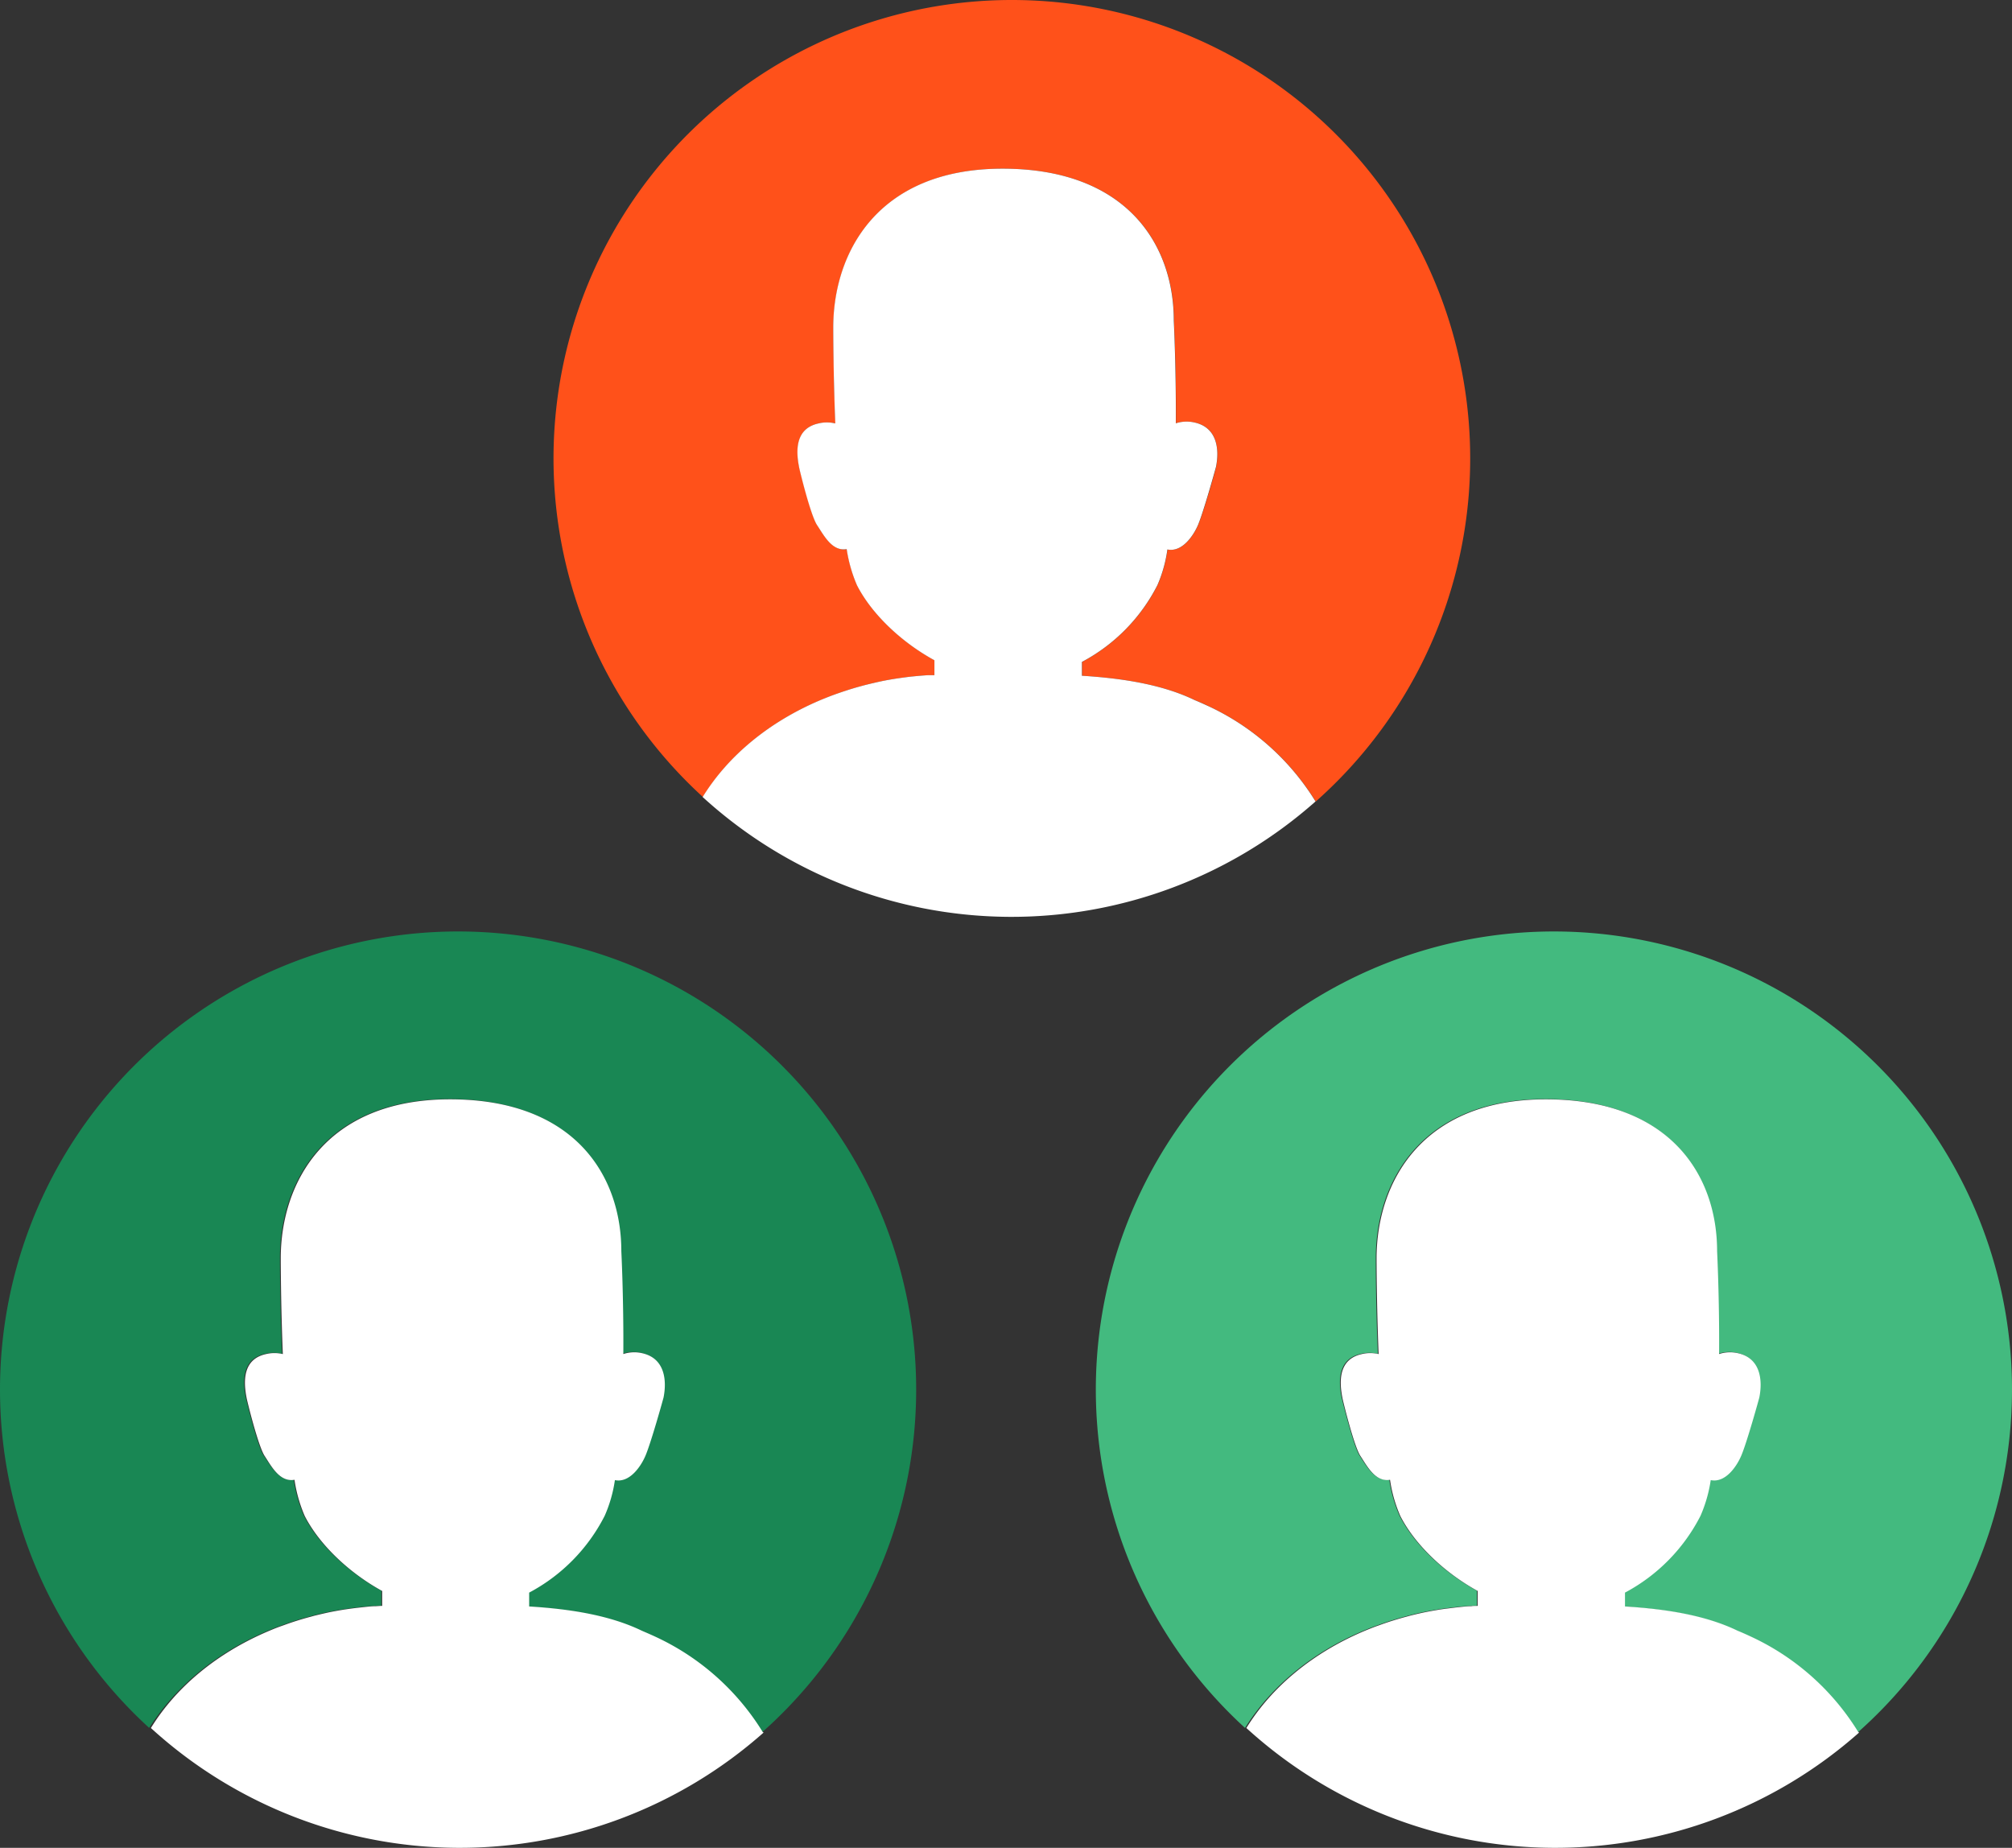
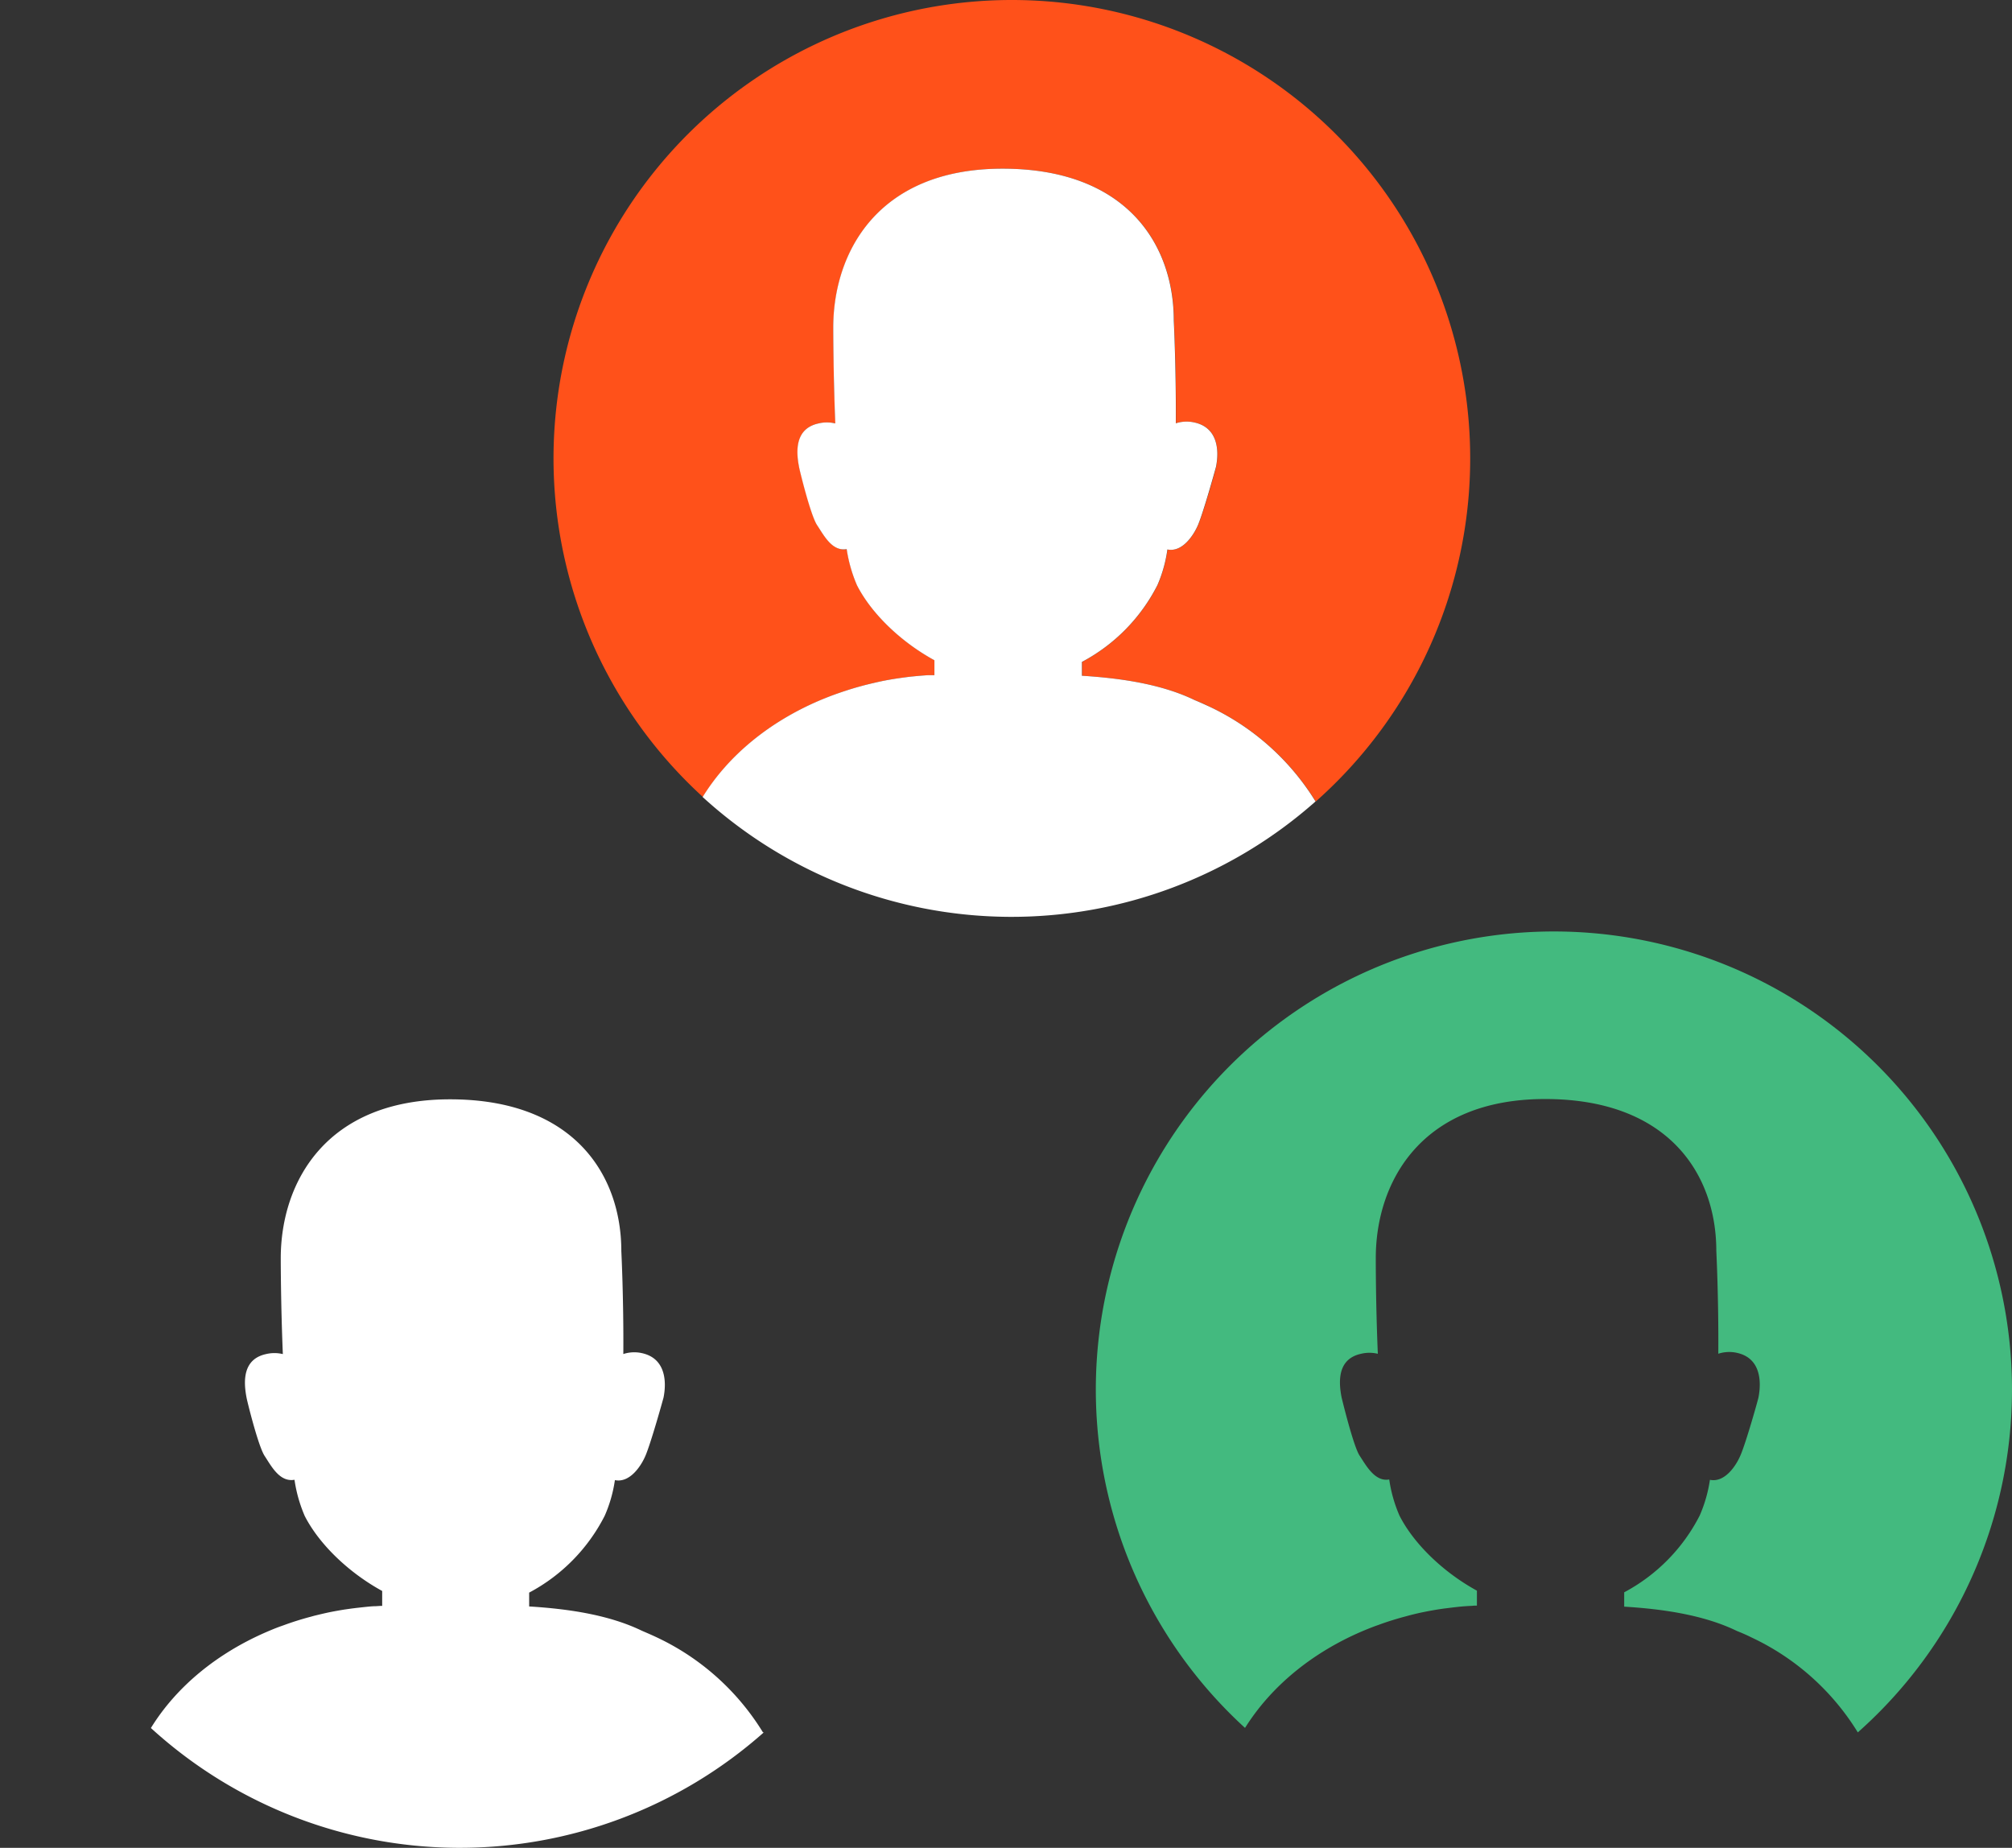
<svg xmlns="http://www.w3.org/2000/svg" xmlns:ns1="http://sodipodi.sourceforge.net/DTD/sodipodi-0.dtd" xmlns:ns2="http://www.inkscape.org/namespaces/inkscape" class="illustration" data-name="Layer 1" viewBox="0 0 404.08 371.072" version="1.1" id="svg87375" ns1:docname="result (48).svg" ns2:version="1.2 (1:1.2+202206011327+fc4e4096c5)" width="404.08" height="371.072">
  <rect x="0" y="0" width="404.08" height="371.072" fill="#333333" stroke="none" />
  <defs id="defs87379" />
  <ns1:namedview id="namedview87377" pagecolor="#ffffff" bordercolor="#666666" borderopacity="1.0" ns2:showpageshadow="2" ns2:pageopacity="0.0" ns2:pagecheckerboard="0" ns2:deskcolor="#d1d1d1" showgrid="false" ns2:zoom="0.944" ns2:cx="69.385593" ns2:cy="246.29237" ns2:window-width="1848" ns2:window-height="1016" ns2:window-x="72" ns2:window-y="27" ns2:window-maximized="1" ns2:current-layer="svg87375" />
  <path d="m 164.305,140.801 v 0 c 0.93,-0.4 1.88,-0.78 2.83,-1.14 l 0.74,-0.27 c 0.73,-0.26 1.47,-0.51 2.21,-0.75 0.28,-0.09 0.57,-0.19 0.86,-0.27 0.76,-0.24 1.52,-0.45 2.29,-0.66 l 0.72,-0.19 c 1,-0.26 2,-0.5 3.06,-0.71 v 0 c 1,-0.21 2,-0.38 3,-0.54 l 0.9,-0.13 c 0.73,-0.1 1.46,-0.2 2.19,-0.28 l 1.05,-0.1 c 0.72,-0.07 1.45,-0.12 2.17,-0.17 h 1 0.37 v -3 c -6.79,-3.71 -12.67,-9.41 -15.55,-15.05 a 29,29 0 0 1 -2.07,-7.27 c -2.9,0.52 -4.69,-2.91 -5.94,-4.8 -1.25,-1.89 -3.58,-11.48 -3.62,-11.66 -0.7,-3.51 -0.68,-7.78 3.9,-8.78 a 7.06,7.06 0 0 1 3.37,0 c -0.42,-10.23 -0.41,-18.87 -0.41,-19.23 0,-15.22 9.06,-31.93 34,-31.93 24.94,0 34.39,15.27 34.39,30.49 0,0 0.48,9.5 0.41,20.65 a 7,7 0 0 1 3.74,-0.17 c 4.58,1 5,5.39 4.33,8.9 0,0.19 -2.47,9 -3.61,11.67 -0.88,2.07 -3.16,5.55 -6.15,4.93 a 27.26,27.26 0 0 1 -2,7.15 35.8,35.8 0 0 1 -15.17,15.43 v 2.78 c 8.22,0.51 16.22,1.78 22.64,4.89 1,0.4 2,0.83 2.92,1.29 a 50,50 0 0 1 21.37,19.08 92.05,92.05 0 1 0 -123.07,-0.91 c 5.23,-8.52 13.49,-15.07 23.13,-19.25 z" fill="#f0457d" id="path87363" style="fill:#ff511a;fill-opacity:1" />
  <path d="m 264.215,160.961 a 50,50 0 0 0 -21.37,-19.08 c -1,-0.46 -1.94,-0.89 -2.92,-1.29 -6.42,-3.11 -14.42,-4.38 -22.64,-4.89 v -2.78 a 35.8,35.8 0 0 0 15.17,-15.43 27.26,27.26 0 0 0 2,-7.15 c 3,0.62 5.27,-2.86 6.15,-4.93 1.14,-2.71 3.57,-11.48 3.61,-11.67 0.7,-3.51 0.25,-7.9 -4.33,-8.9 a 7,7 0 0 0 -3.74,0.17 c 0.07,-11.15 -0.41,-20.65 -0.41,-20.65 0,-15.22 -9.43,-30.49 -34.39,-30.49 -24.96,0 -34,16.71 -34,31.93 0,0.36 0,9 0.41,19.23 a 7.06,7.06 0 0 0 -3.37,0 c -4.58,1 -4.6,5.27 -3.9,8.78 0,0.18 2.29,9.67 3.62,11.66 1.33,1.99 3,5.32 5.94,4.8 a 29,29 0 0 0 2.07,7.27 c 2.88,5.64 8.76,11.34 15.55,15.05 v 3 h -0.37 -1 c -0.72,0.05 -1.45,0.1 -2.17,0.17 l -1.05,0.1 c -0.73,0.08 -1.46,0.18 -2.19,0.28 l -0.9,0.13 c -1,0.16 -2,0.33 -3,0.54 v 0 c -1,0.21 -2,0.45 -3.06,0.71 l -0.72,0.19 c -0.77,0.21 -1.53,0.42 -2.29,0.66 -0.29,0.08 -0.58,0.18 -0.86,0.27 -0.74,0.24 -1.48,0.49 -2.21,0.75 l -0.74,0.27 c -0.95,0.36 -1.9,0.74 -2.83,1.14 v 0 c -9.64,4.18 -17.9,10.73 -23.16,19.25 a 92,92 0 0 0 123.07,0.91 z" fill="#ffc5da" id="path87365" style="fill:#ffffff;fill-opacity:1" />
-   <path d="m 53.295,327.691 v 0 c 0.93,-0.4 1.87,-0.78 2.83,-1.14 l 0.74,-0.26 c 0.73,-0.27 1.46,-0.52 2.2,-0.76 l 0.86,-0.27 c 0.76,-0.23 1.52,-0.45 2.29,-0.65 l 0.72,-0.2 c 1,-0.26 2,-0.5 3.07,-0.71 v 0 c 1,-0.2 2,-0.38 3,-0.54 l 0.91,-0.13 c 0.72,-0.1 1.45,-0.19 2.18,-0.27 l 1,-0.11 c 0.72,-0.07 1.45,-0.12 2.18,-0.16 l 0.94,-0.06 h 0.37 v -3 c -6.79,-3.72 -12.67,-9.42 -15.55,-15.05 a 28.69,28.69 0 0 1 -2.06,-7.28 c -2.91,0.53 -4.7,-2.91 -6,-4.79 -1.3,-1.88 -3.58,-11.48 -3.62,-11.66 -0.69,-3.52 -0.68,-7.79 3.9,-8.79 a 7.23,7.23 0 0 1 3.38,0 c -0.43,-10.23 -0.42,-18.87 -0.42,-19.23 0,-15.22 9.07,-31.93 34,-31.93 24.93,0 34.4,15.27 34.4,30.49 0,0 0.48,9.5 0.4,20.66 a 7.06,7.06 0 0 1 3.74,-0.18 c 4.58,1 5,5.4 4.34,8.9 0,0.19 -2.48,9 -3.62,11.67 -0.87,2.07 -3.16,5.55 -6.15,4.93 a 27.46,27.46 0 0 1 -2.05,7.16 35.85,35.85 0 0 1 -15.17,15.43 v 2.88 c 8.22,0.5 16.22,1.77 22.64,4.88 1,0.4 2,0.83 2.93,1.3 a 49.9,49.9 0 0 1 21.36,19.07 92,92 0 1 0 -123.07,-0.9 c 5.43,-8.57 13.7,-15.12 23.33,-19.3 z" fill="#ffd44d" id="path87367" style="fill:#198754;fill-opacity:1" />
  <path d="m 153.205,347.851 a 49.9,49.9 0 0 0 -21.36,-19.07 c -1,-0.47 -2,-0.9 -2.93,-1.3 -6.42,-3.11 -14.42,-4.38 -22.64,-4.88 v -2.78 a 35.85,35.85 0 0 0 15.17,-15.43 27.46,27.46 0 0 0 2.05,-7.16 c 3,0.62 5.28,-2.86 6.15,-4.93 1.14,-2.7 3.58,-11.48 3.62,-11.67 0.69,-3.5 0.24,-7.9 -4.34,-8.9 a 7.06,7.06 0 0 0 -3.74,0.18 c 0.08,-11.16 -0.4,-20.66 -0.4,-20.66 0,-15.22 -9.43,-30.49 -34.4,-30.49 -24.97,0 -34,16.71 -34,31.93 0,0.36 0,9 0.42,19.23 a 7.23,7.23 0 0 0 -3.38,0 c -4.58,1 -4.59,5.27 -3.9,8.79 0,0.18 2.3,9.66 3.62,11.66 1.32,2 3,5.32 6,4.79 a 28.69,28.69 0 0 0 2.06,7.28 c 2.88,5.63 8.76,11.33 15.55,15.05 v 3 h -0.37 l -0.94,0.06 c -0.73,0 -1.46,0.09 -2.18,0.16 l -1,0.11 c -0.73,0.08 -1.46,0.17 -2.18,0.27 l -0.91,0.13 c -1,0.16 -2,0.34 -3,0.54 v 0 c -1,0.21 -2,0.45 -3.07,0.71 l -0.72,0.2 c -0.77,0.2 -1.53,0.42 -2.29,0.65 l -0.86,0.27 c -0.74,0.24 -1.47,0.49 -2.2,0.76 l -0.74,0.26 c -1,0.36 -1.9,0.74 -2.83,1.14 v 0 c -9.63,4.18 -17.9,10.73 -23.16,19.26 a 92,92 0 0 0 123.07,0.9 z" fill="#ffedbb" id="path87369" style="fill:#ffffff;fill-opacity:1" />
  <path d="m 273.325,327.691 v 0 c 0.93,-0.4 1.88,-0.78 2.83,-1.14 l 0.74,-0.26 c 0.73,-0.27 1.46,-0.52 2.2,-0.76 l 0.87,-0.27 c 0.76,-0.23 1.52,-0.45 2.28,-0.65 l 0.73,-0.2 c 1,-0.26 2,-0.5 3.06,-0.71 v 0 c 1,-0.2 2,-0.38 3,-0.54 l 0.9,-0.13 2.19,-0.27 1,-0.11 c 0.73,-0.07 1.45,-0.12 2.18,-0.16 0.32,0 0.63,-0.05 0.95,-0.06 h 0.36 v -3 c -6.79,-3.72 -12.67,-9.42 -15.54,-15.05 a 28.23,28.23 0 0 1 -2.07,-7.28 c -2.9,0.53 -4.7,-2.91 -5.95,-4.79 -1.25,-1.88 -3.57,-11.48 -3.61,-11.66 -0.7,-3.52 -0.68,-7.79 3.9,-8.79 a 7.19,7.19 0 0 1 3.37,0 c -0.43,-10.23 -0.41,-18.87 -0.41,-19.23 0,-15.22 9.06,-31.93 34,-31.93 24.94,0 34.39,15.27 34.39,30.49 0,0 0.48,9.5 0.4,20.66 a 7.08,7.08 0 0 1 3.74,-0.18 c 4.59,1 5,5.4 4.34,8.9 0,0.19 -2.47,9 -3.62,11.67 -0.87,2.07 -3.15,5.55 -6.14,4.93 a 28.26,28.26 0 0 1 -2.05,7.16 36,36 0 0 1 -15.17,15.43 v 2.88 c 8.22,0.5 16.22,1.77 22.63,4.88 1,0.4 2,0.83 2.93,1.3 a 49.9,49.9 0 0 1 21.36,19.07 92,92 0 1 0 -123.07,-0.9 c 5.38,-8.57 13.64,-15.12 23.28,-19.3 z" fill="#0099f5" id="path87371" style="fill:#43ba7f;fill-opacity:1" />
-   <path d="m 373.225,347.851 a 49.9,49.9 0 0 0 -21.31,-19.07 c -1,-0.47 -1.94,-0.9 -2.93,-1.3 -6.41,-3.11 -14.41,-4.38 -22.63,-4.88 v -2.78 a 36,36 0 0 0 15.17,-15.43 28.26,28.26 0 0 0 2.05,-7.16 c 3,0.62 5.27,-2.86 6.14,-4.93 1.15,-2.7 3.58,-11.48 3.62,-11.67 0.69,-3.5 0.25,-7.9 -4.34,-8.9 a 7.08,7.08 0 0 0 -3.74,0.18 c 0.08,-11.16 -0.4,-20.66 -0.4,-20.66 0,-15.22 -9.43,-30.49 -34.39,-30.49 -24.96,0 -34,16.71 -34,31.93 0,0.36 0,9 0.41,19.23 a 7.19,7.19 0 0 0 -3.37,0 c -4.58,1 -4.6,5.27 -3.9,8.79 0,0.18 2.29,9.66 3.61,11.66 1.32,2 3,5.32 5.95,4.79 a 28.23,28.23 0 0 0 2.07,7.28 c 2.87,5.63 8.75,11.33 15.54,15.05 v 3 h -0.36 c -0.32,0 -0.63,0 -0.95,0.06 -0.73,0 -1.45,0.09 -2.18,0.16 l -1,0.11 -2.19,0.27 -0.9,0.13 c -1,0.16 -2,0.34 -3,0.54 v 0 c -1,0.21 -2.05,0.45 -3.06,0.71 l -0.73,0.2 c -0.76,0.2 -1.52,0.42 -2.28,0.65 l -0.87,0.27 c -0.74,0.24 -1.47,0.49 -2.2,0.76 l -0.74,0.26 c -0.95,0.36 -1.9,0.74 -2.83,1.14 v 0 c -9.64,4.18 -17.9,10.73 -23.17,19.26 a 92,92 0 0 0 123.07,0.9 z" fill="#cfefff" id="path87373" style="fill:#ffffff;fill-opacity:1" />
</svg>